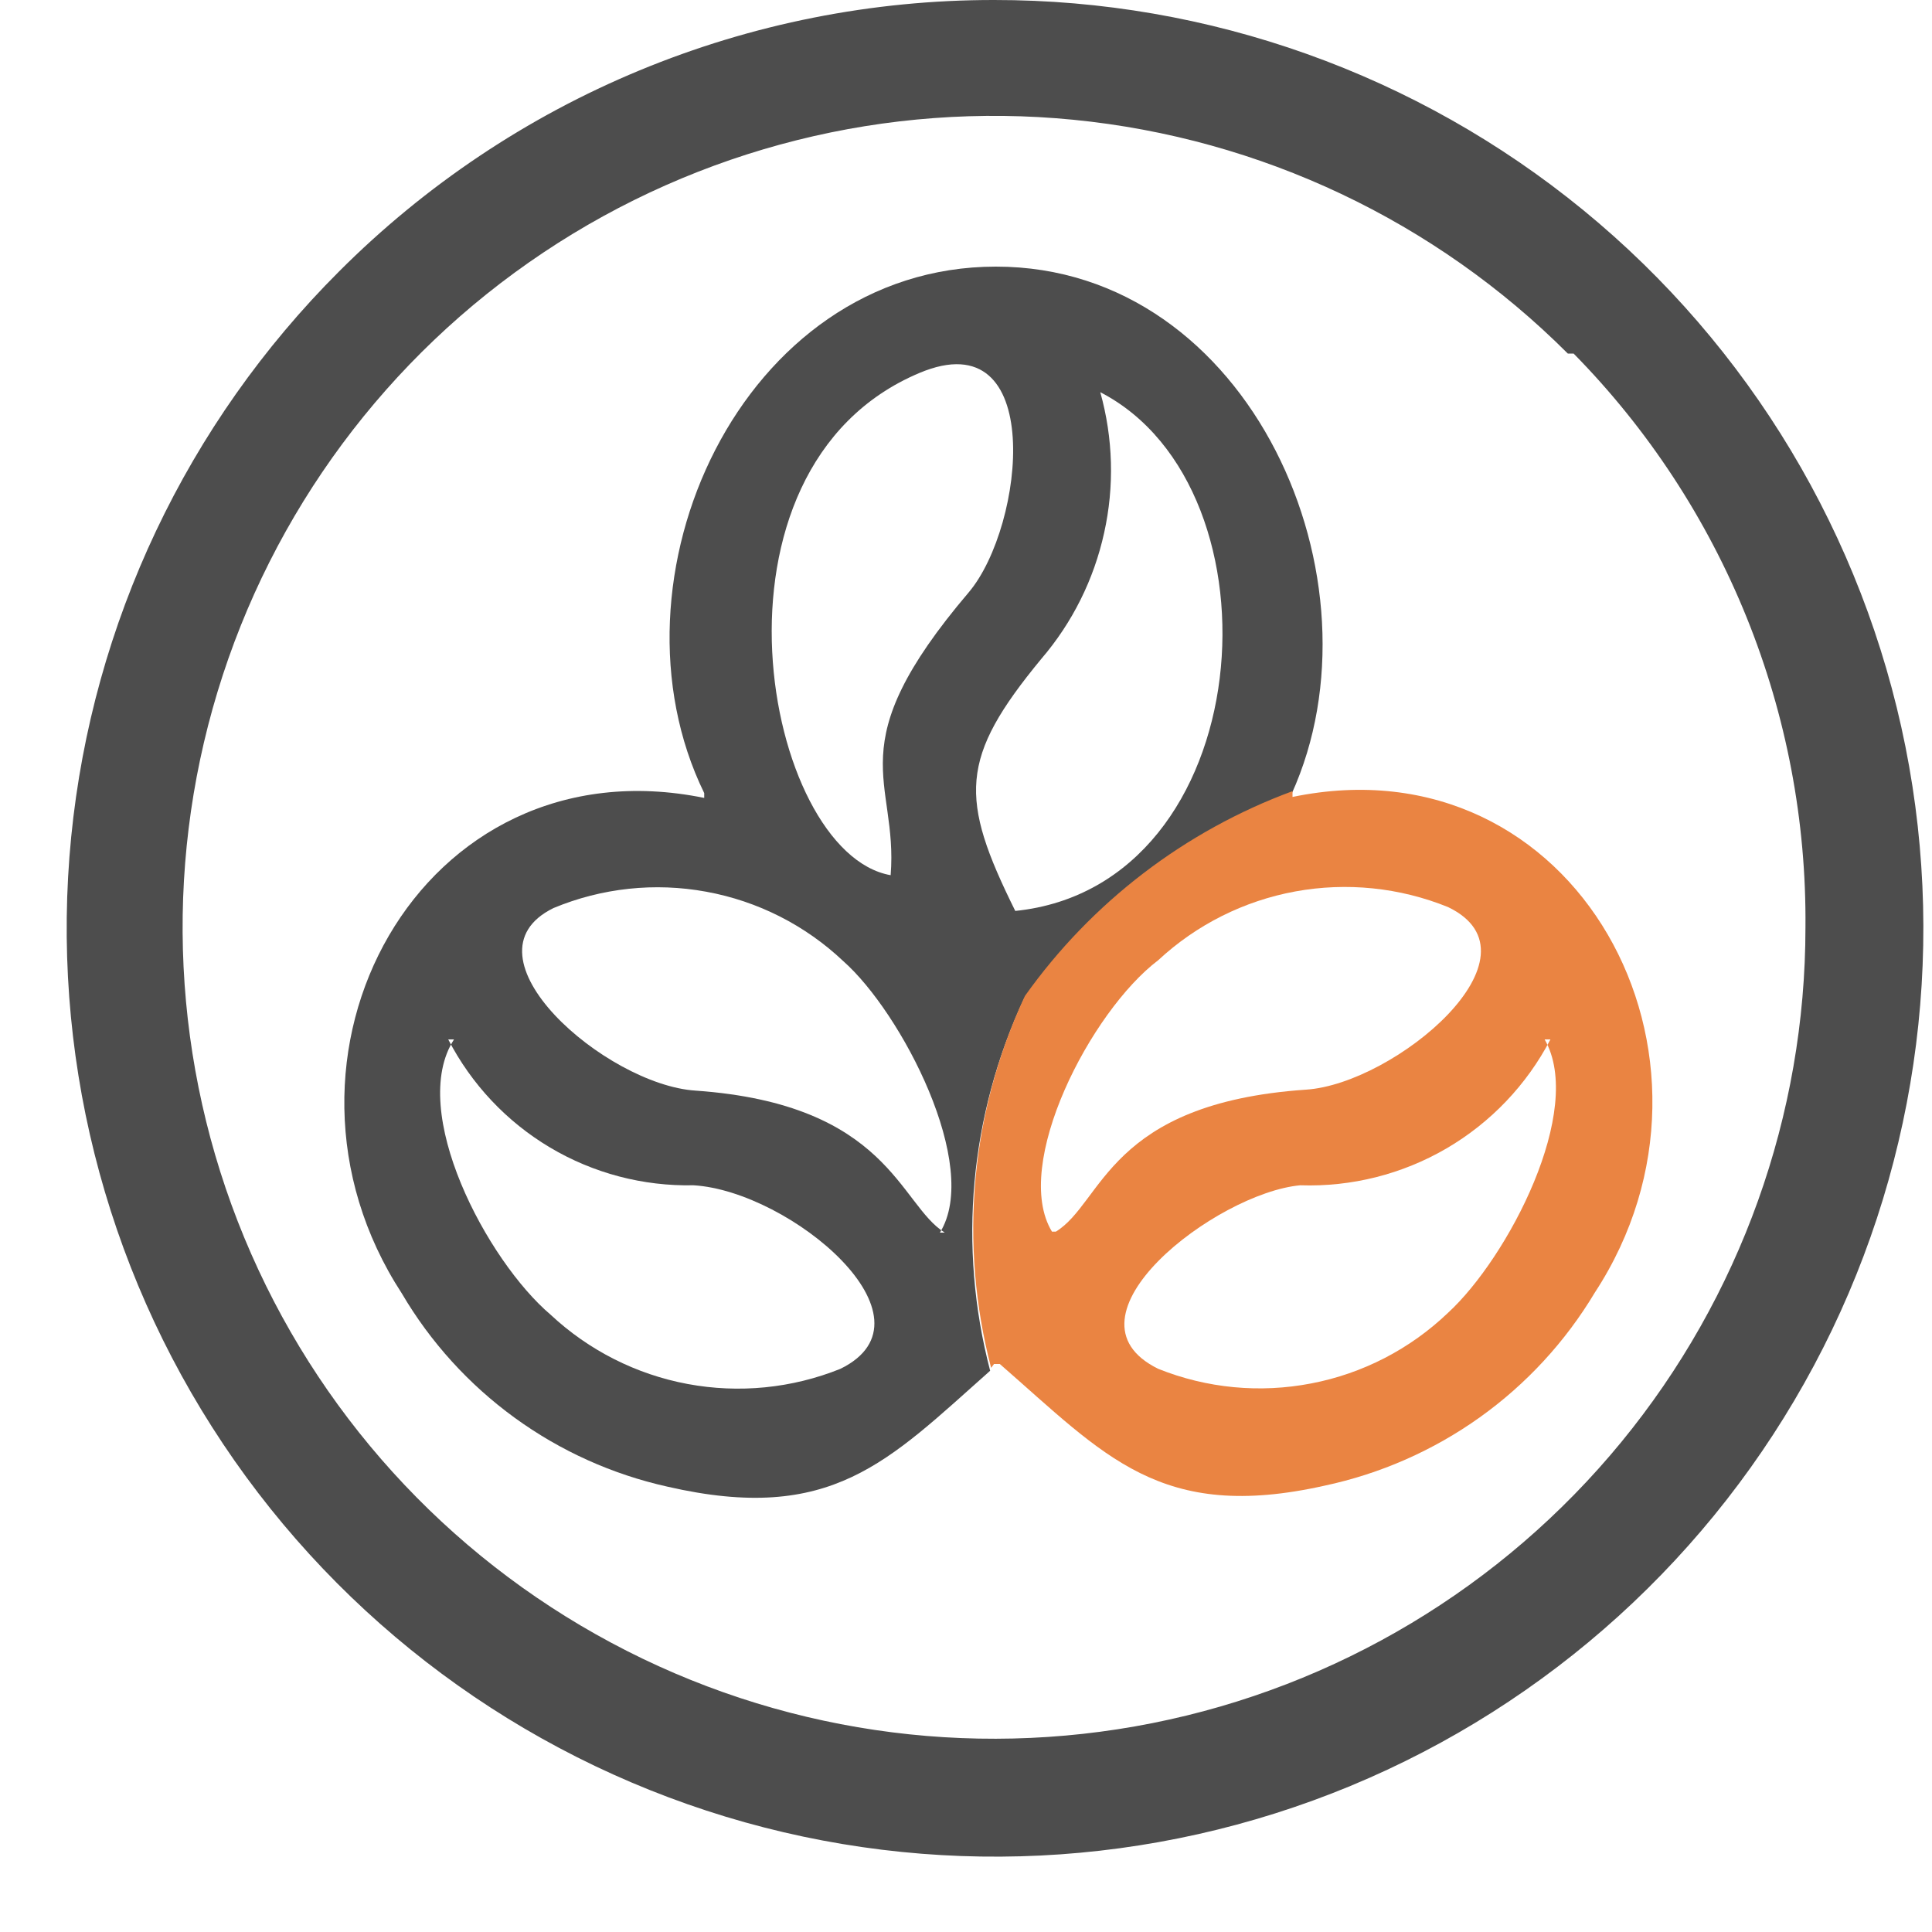
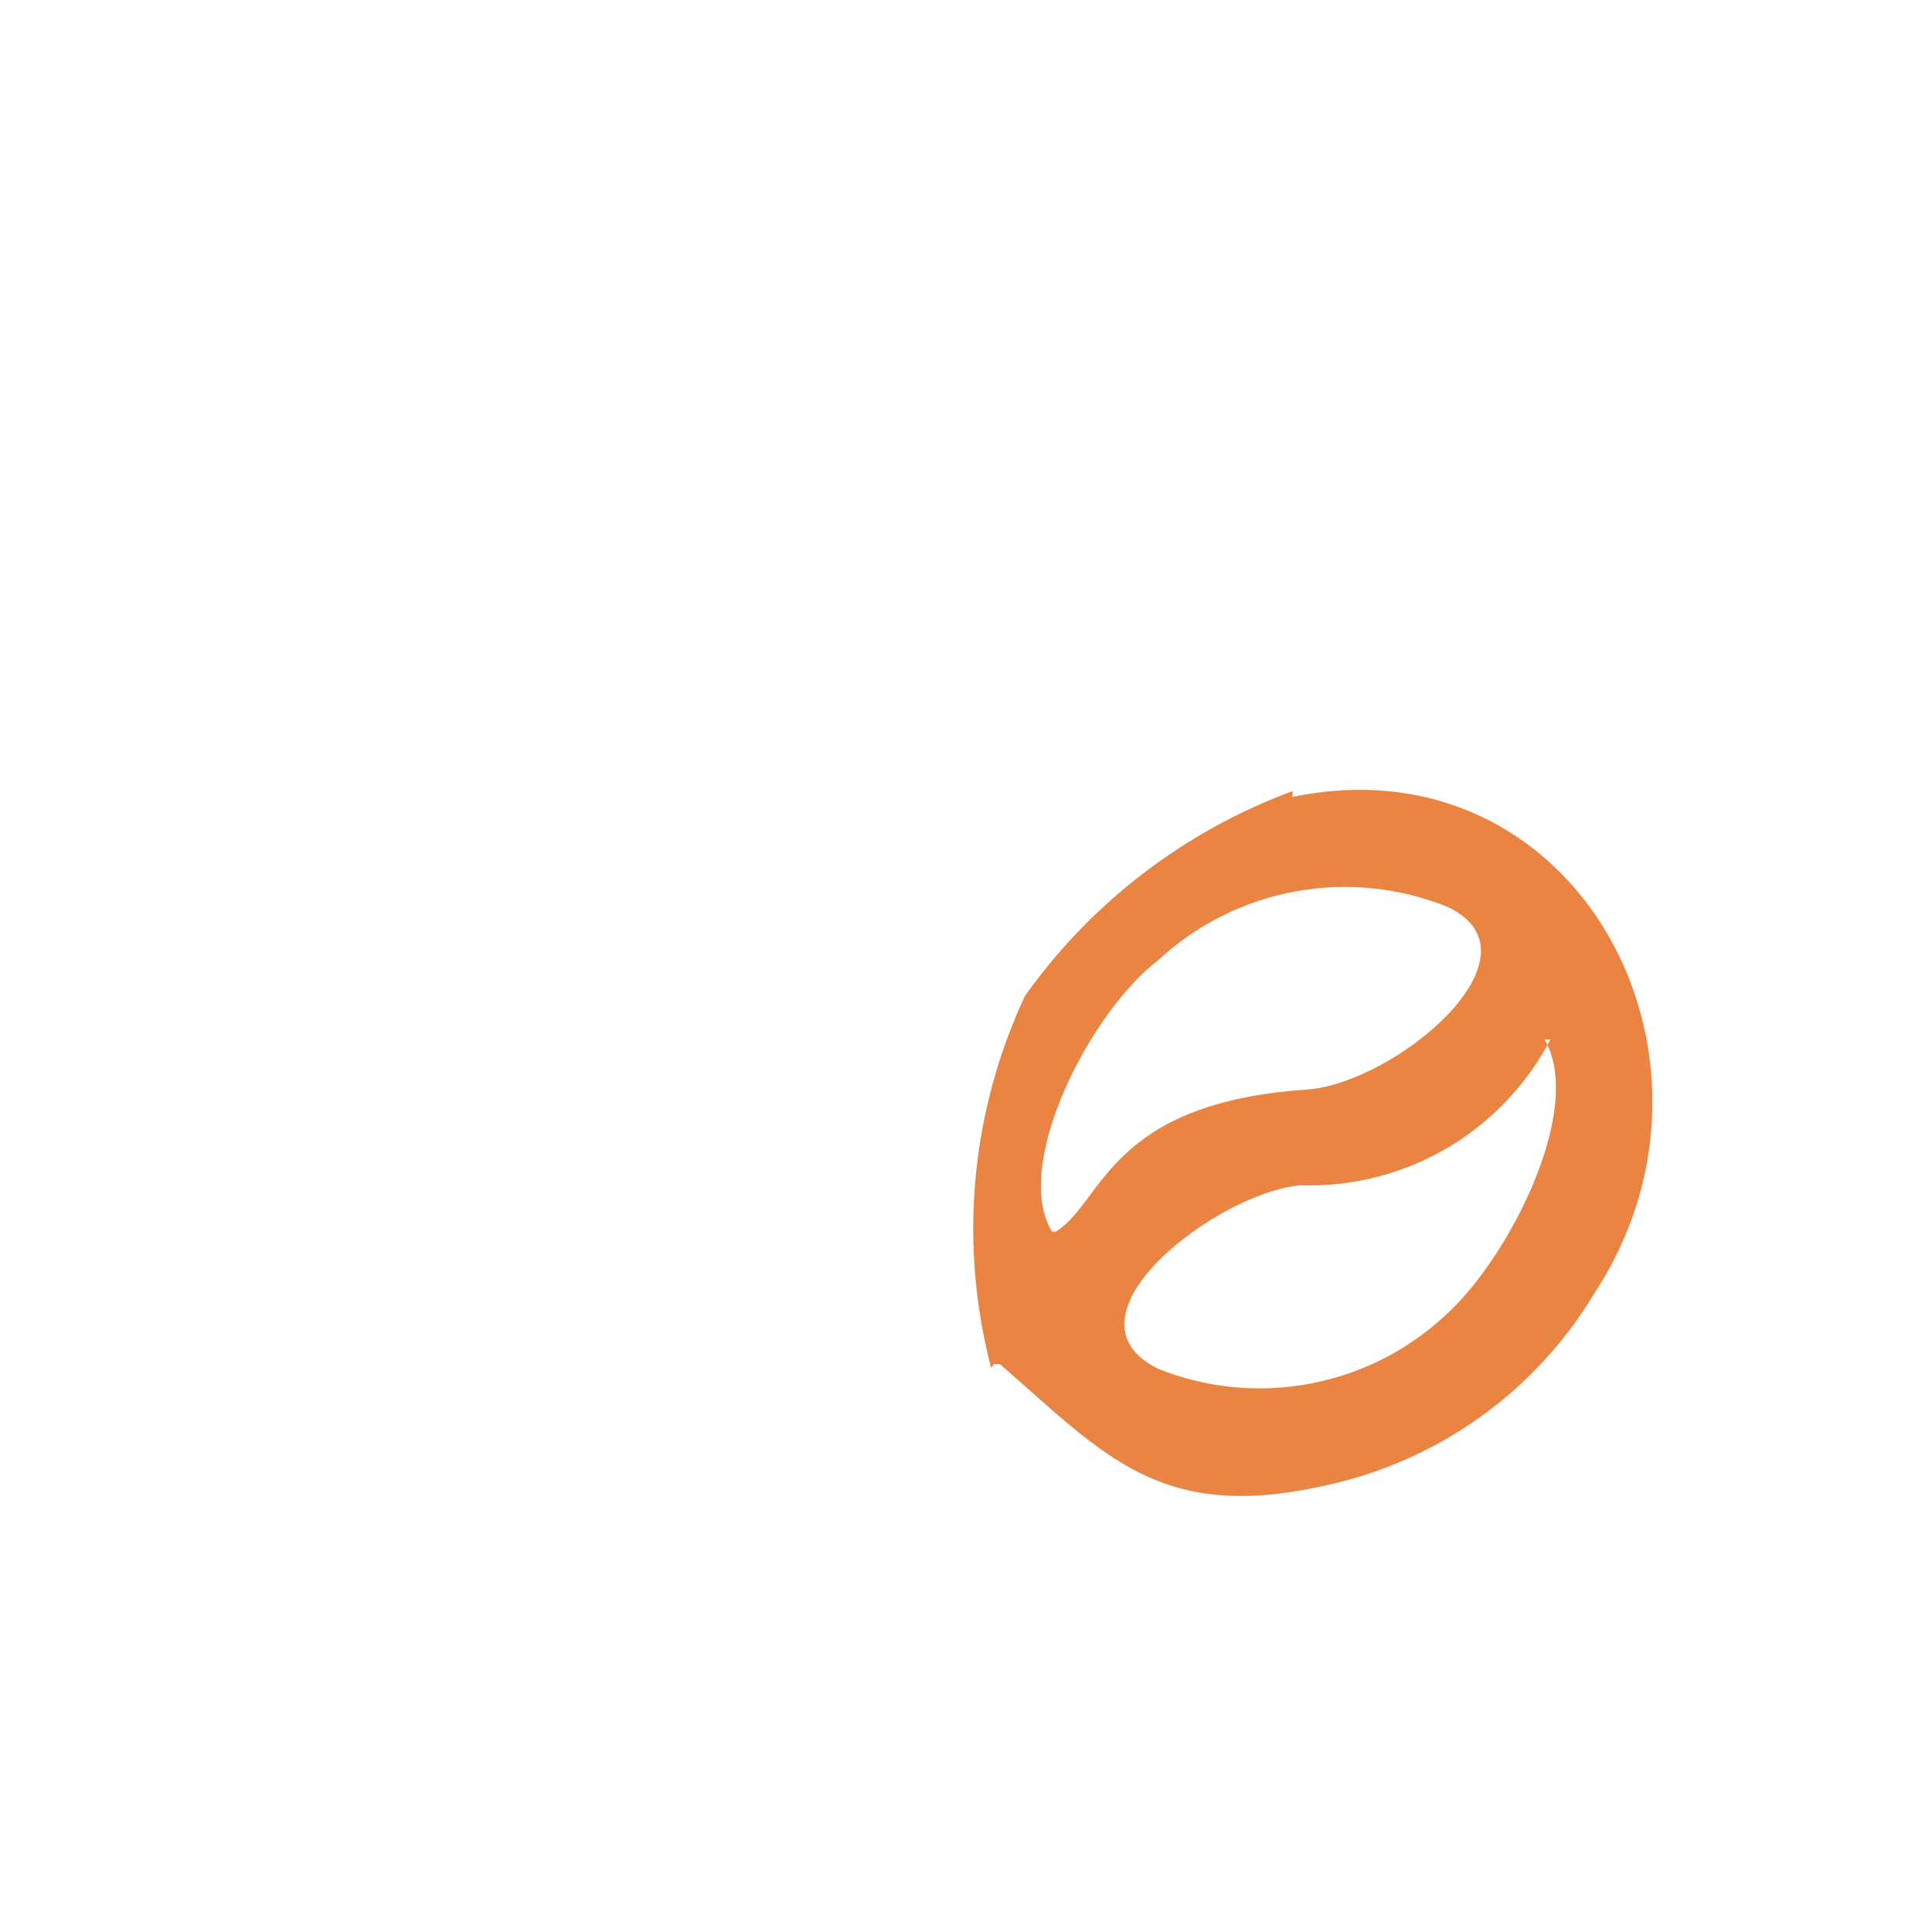
<svg xmlns="http://www.w3.org/2000/svg" width="20" height="20" viewBox="0 0 20 20" fill="none">
-   <path fill-rule="evenodd" clip-rule="evenodd" d="M10.29 5.84525e-06C12.514 -0.002 14.67 0.767 16.391 2.176C18.111 3.585 19.289 5.548 19.725 7.729C20.16 9.91 19.825 12.175 18.778 14.136C17.73 16.098 16.035 17.636 13.98 18.488C11.925 19.339 9.639 19.452 7.511 18.806C5.383 18.16 3.544 16.797 2.309 14.947C1.074 13.098 0.518 10.877 0.737 8.664C0.956 6.45 1.936 4.382 3.51 2.81C4.4 1.919 5.456 1.211 6.62 0.729C7.783 0.247 9.031 -0.001 10.29 5.84525e-06ZM16.23 3.66C14.856 2.286 13.048 1.431 11.114 1.24C9.18 1.049 7.24 1.535 5.624 2.615C4.008 3.694 2.816 5.301 2.252 7.161C1.688 9.02 1.786 11.018 2.529 12.813C3.273 14.609 4.616 16.091 6.33 17.007C8.044 17.924 10.022 18.217 11.928 17.838C13.834 17.459 15.55 16.431 16.783 14.929C18.016 13.427 18.69 11.543 18.69 9.6C18.7 8.501 18.493 7.411 18.081 6.391C17.669 5.372 17.061 4.444 16.29 3.66H16.23Z" fill="#4D4D4D" />
-   <path fill-rule="evenodd" clip-rule="evenodd" d="M4.64 10.76C4.88 11.224 5.245 11.612 5.694 11.879C6.143 12.146 6.658 12.281 7.18 12.27C8.18 12.33 9.76 13.65 8.7 14.17C8.198 14.372 7.65 14.426 7.118 14.327C6.587 14.228 6.095 13.979 5.7 13.61C5.04 13.05 4.22 11.5 4.7 10.76H4.64ZM9.73 12.76C10.16 12.07 9.33 10.48 8.73 9.95C8.337 9.578 7.844 9.328 7.311 9.231C6.779 9.133 6.23 9.192 5.73 9.4C4.73 9.89 6.27 11.23 7.2 11.29C9.2 11.43 9.31 12.47 9.78 12.76H9.73ZM9.22 9.06C7.91 8.83 7.16 4.85 9.52 3.86C10.83 3.31 10.61 5.44 10.03 6.13C8.66 7.74 9.3 8.06 9.22 9.06ZM11.39 4.06C13.33 5.06 13.04 9.17 10.51 9.43C9.93 8.26 9.93 7.85 10.78 6.82C11.101 6.446 11.324 5.998 11.43 5.516C11.537 5.035 11.523 4.535 11.39 4.06ZM7.29 8.26C4.35 7.66 2.57 10.95 4.16 13.39C4.456 13.894 4.854 14.332 5.327 14.676C5.8 15.02 6.339 15.263 6.91 15.39C8.61 15.78 9.19 15.13 10.25 14.19C9.914 12.905 10.038 11.543 10.6 10.34C11.289 9.371 12.254 8.632 13.37 8.22C14.37 6.02 12.95 2.76 10.31 2.76C7.67 2.76 6.21 6 7.29 8.21V8.26Z" fill="#4D4D4D" />
  <path fill-rule="evenodd" clip-rule="evenodd" d="M15.99 10.76C16.41 11.49 15.61 13.02 14.99 13.59C14.598 13.965 14.107 14.219 13.575 14.321C13.043 14.424 12.493 14.372 11.99 14.17C10.91 13.64 12.59 12.35 13.46 12.27C13.99 12.288 14.515 12.156 14.973 11.889C15.431 11.622 15.805 11.23 16.05 10.76H15.99ZM10.29 14.12H10.35C11.44 15.07 12.01 15.76 13.71 15.38C14.289 15.257 14.837 15.016 15.319 14.672C15.801 14.328 16.206 13.888 16.51 13.38C18.1 10.95 16.32 7.64 13.38 8.25V8.19C12.264 8.602 11.299 9.341 10.61 10.31C10.048 11.513 9.924 12.875 10.26 14.16L10.29 14.12ZM10.93 12.75C11.42 12.45 11.47 11.42 13.52 11.28C14.44 11.22 16.03 9.89 14.99 9.39C14.489 9.187 13.941 9.131 13.41 9.228C12.879 9.325 12.386 9.572 11.99 9.94C11.29 10.47 10.47 12.06 10.89 12.75H10.93Z" fill="#EA8442" />
</svg>